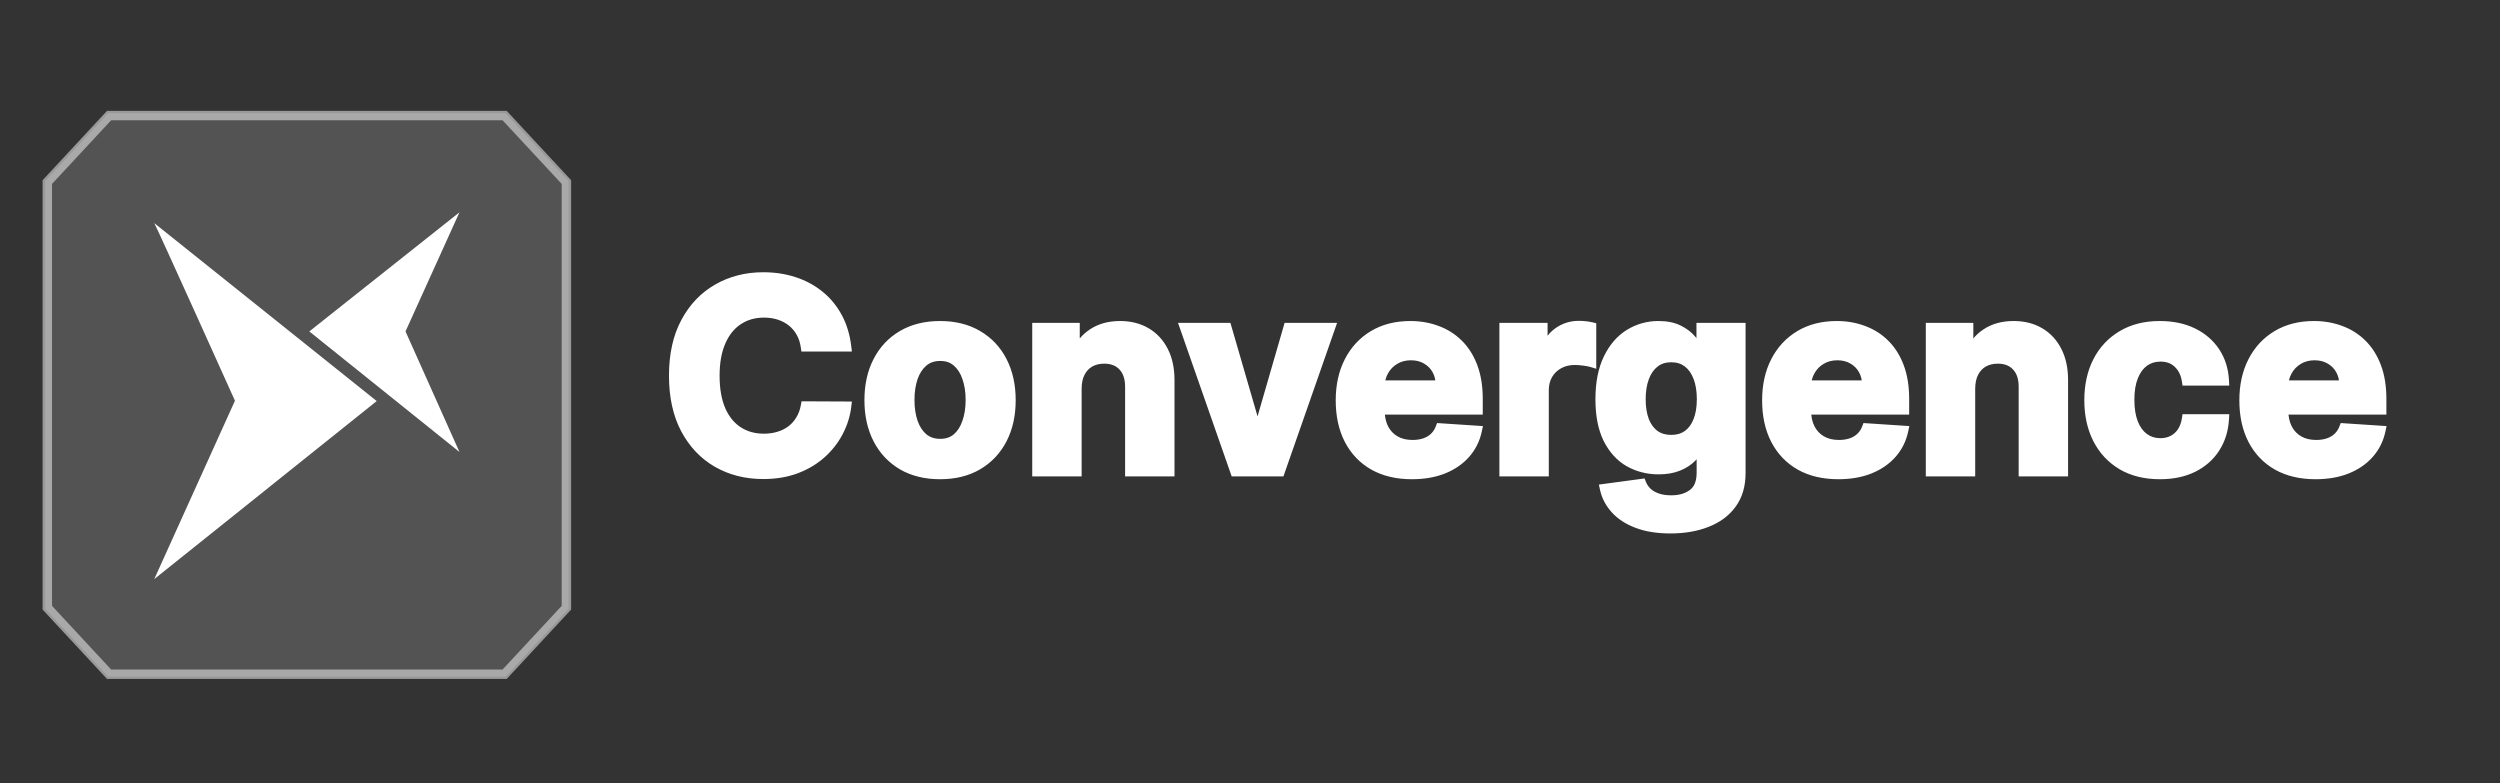
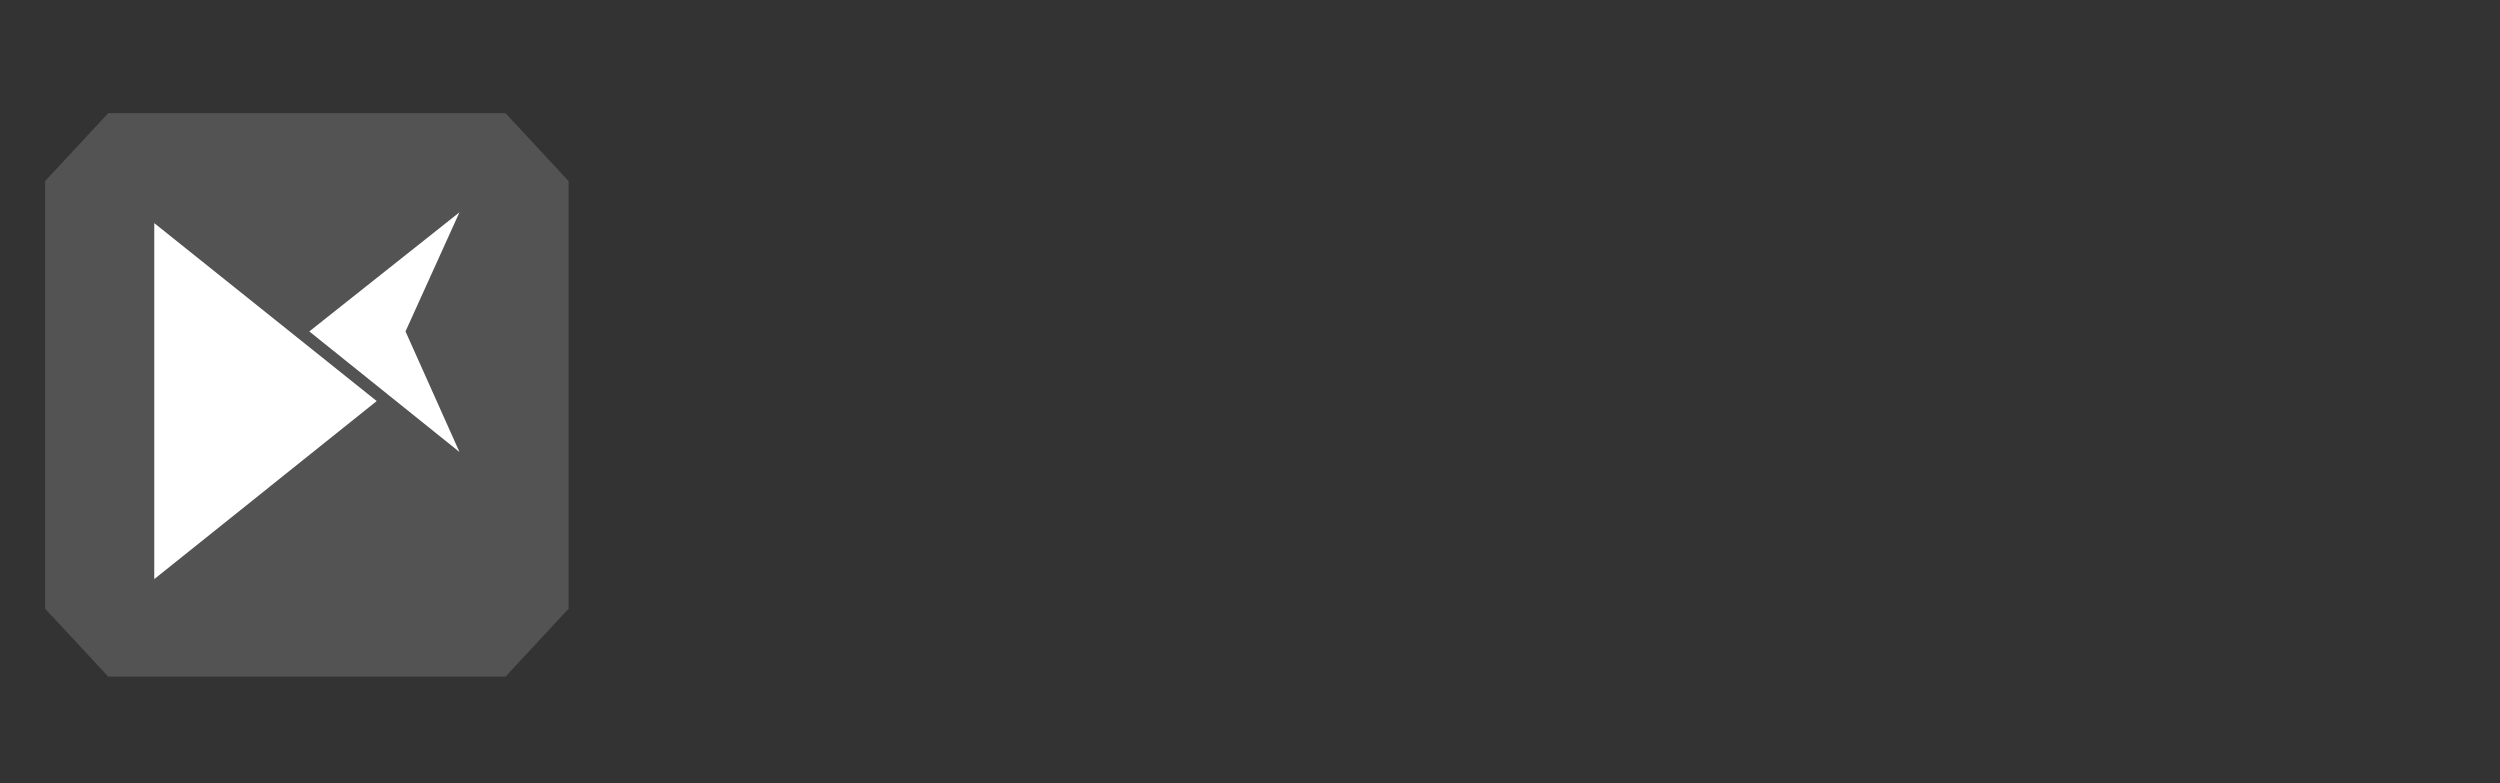
<svg xmlns="http://www.w3.org/2000/svg" width="265" height="83" viewBox="0 0 265 83" fill="none">
  <rect x="0" y="0" width="265" height="83" fill="#333333" stroke="none" />
  <path d="M4.783 19.195L11.469 12H53.586L60.271 19.195V64.523L53.586 71.719H11.469L4.783 64.523V19.195Z" fill="white" fill-opacity="0.16" />
-   <path d="M5.015 64.42V19.298L11.564 12.249H53.49L60.04 19.298V64.42L53.49 71.47H11.564L5.015 64.42Z" stroke="white" stroke-opacity="0.5" />
-   <path d="M16.352 23.651C16.503 23.813 24.905 42.477 24.905 42.477L16.352 61.384L39.931 42.513L16.352 23.651Z" fill="white" />
+   <path d="M16.352 23.651L16.352 61.384L39.931 42.513L16.352 23.651Z" fill="white" />
  <path d="M32.787 35.131L48.703 22.505L42.984 35.131L48.703 47.91L32.787 35.131Z" fill="white" />
-   <path d="M89.737 36.766H85.382C85.303 36.202 85.14 35.702 84.895 35.264C84.65 34.82 84.335 34.442 83.95 34.131C83.566 33.819 83.122 33.581 82.618 33.415C82.121 33.249 81.581 33.166 80.997 33.166C79.943 33.166 79.025 33.428 78.243 33.952C77.461 34.469 76.854 35.224 76.423 36.219C75.992 37.206 75.777 38.406 75.777 39.818C75.777 41.27 75.992 42.49 76.423 43.477C76.861 44.465 77.471 45.211 78.253 45.715C79.035 46.218 79.94 46.47 80.967 46.47C81.544 46.47 82.078 46.394 82.568 46.242C83.065 46.089 83.506 45.867 83.891 45.575C84.275 45.277 84.593 44.916 84.845 44.492C85.104 44.067 85.283 43.583 85.382 43.04L89.737 43.06C89.624 43.994 89.343 44.896 88.892 45.764C88.448 46.626 87.848 47.398 87.092 48.081C86.343 48.757 85.448 49.294 84.408 49.692C83.374 50.083 82.204 50.278 80.898 50.278C79.081 50.278 77.457 49.867 76.026 49.045C74.6 48.224 73.474 47.034 72.645 45.476C71.823 43.918 71.412 42.032 71.412 39.818C71.412 37.597 71.829 35.708 72.665 34.151C73.5 32.593 74.633 31.406 76.065 30.591C77.497 29.769 79.108 29.358 80.898 29.358C82.078 29.358 83.171 29.524 84.179 29.855C85.193 30.187 86.091 30.671 86.874 31.307C87.656 31.937 88.292 32.709 88.783 33.624C89.28 34.538 89.598 35.586 89.737 36.766ZM99.646 50.298C98.101 50.298 96.765 49.97 95.638 49.314C94.518 48.651 93.653 47.73 93.043 46.55C92.433 45.363 92.129 43.988 92.129 42.423C92.129 40.846 92.433 39.467 93.043 38.287C93.653 37.1 94.518 36.179 95.638 35.523C96.765 34.86 98.101 34.528 99.646 34.528C101.19 34.528 102.522 34.86 103.643 35.523C104.77 36.179 105.638 37.1 106.248 38.287C106.858 39.467 107.163 40.846 107.163 42.423C107.163 43.988 106.858 45.363 106.248 46.55C105.638 47.73 104.77 48.651 103.643 49.314C102.522 49.97 101.19 50.298 99.646 50.298ZM99.665 47.017C100.368 47.017 100.955 46.818 101.425 46.42C101.896 46.016 102.251 45.466 102.489 44.77C102.735 44.074 102.857 43.282 102.857 42.394C102.857 41.505 102.735 40.713 102.489 40.017C102.251 39.321 101.896 38.771 101.425 38.367C100.955 37.962 100.368 37.76 99.665 37.76C98.956 37.76 98.36 37.962 97.876 38.367C97.398 38.771 97.037 39.321 96.792 40.017C96.553 40.713 96.434 41.505 96.434 42.394C96.434 43.282 96.553 44.074 96.792 44.77C97.037 45.466 97.398 46.016 97.876 46.42C98.36 46.818 98.956 47.017 99.665 47.017ZM114.153 41.17V50H109.917V34.727H113.954V37.422H114.133C114.471 36.534 115.038 35.831 115.833 35.314C116.629 34.79 117.593 34.528 118.727 34.528C119.787 34.528 120.712 34.76 121.501 35.224C122.29 35.688 122.903 36.351 123.34 37.213C123.778 38.068 123.996 39.089 123.996 40.276V50H119.761V41.031C119.767 40.097 119.529 39.367 119.045 38.844C118.561 38.313 117.895 38.048 117.046 38.048C116.476 38.048 115.972 38.171 115.535 38.416C115.104 38.661 114.766 39.019 114.521 39.49C114.282 39.954 114.159 40.514 114.153 41.17ZM141.027 34.727L135.687 50H130.914L125.575 34.727H130.049L133.221 45.655H133.38L136.542 34.727H141.027ZM149.662 50.298C148.091 50.298 146.739 49.98 145.605 49.344C144.479 48.701 143.61 47.793 143 46.619C142.391 45.439 142.086 44.044 142.086 42.433C142.086 40.862 142.391 39.483 143 38.297C143.61 37.11 144.469 36.186 145.576 35.523C146.689 34.86 147.995 34.528 149.493 34.528C150.501 34.528 151.439 34.691 152.307 35.016C153.182 35.334 153.944 35.814 154.594 36.457C155.25 37.1 155.761 37.909 156.125 38.883C156.49 39.851 156.672 40.985 156.672 42.284V43.447H143.776V40.822H152.685C152.685 40.213 152.552 39.672 152.287 39.202C152.022 38.731 151.654 38.363 151.184 38.098C150.72 37.826 150.179 37.69 149.563 37.69C148.92 37.69 148.35 37.84 147.853 38.138C147.362 38.429 146.978 38.824 146.699 39.321C146.421 39.812 146.278 40.358 146.272 40.962V43.457C146.272 44.213 146.411 44.866 146.689 45.416C146.974 45.966 147.375 46.391 147.892 46.689C148.409 46.987 149.023 47.136 149.732 47.136C150.203 47.136 150.633 47.07 151.025 46.938C151.416 46.805 151.75 46.606 152.029 46.341C152.307 46.076 152.519 45.751 152.665 45.367L156.583 45.625C156.384 46.566 155.976 47.388 155.36 48.091C154.75 48.787 153.961 49.331 152.993 49.722C152.032 50.106 150.922 50.298 149.662 50.298ZM159.436 50V34.727H163.543V37.392H163.702C163.98 36.444 164.448 35.728 165.104 35.244C165.76 34.754 166.516 34.508 167.371 34.508C167.583 34.508 167.812 34.522 168.057 34.548C168.302 34.575 168.518 34.611 168.703 34.658V38.416C168.505 38.356 168.23 38.303 167.878 38.257C167.527 38.211 167.205 38.188 166.914 38.188C166.291 38.188 165.734 38.323 165.243 38.595C164.759 38.86 164.375 39.231 164.09 39.709C163.811 40.186 163.672 40.736 163.672 41.359V50H159.436ZM177.063 56.045C175.691 56.045 174.514 55.856 173.533 55.479C172.559 55.108 171.783 54.6 171.207 53.957C170.63 53.314 170.255 52.592 170.083 51.79L174.001 51.263C174.12 51.568 174.309 51.853 174.567 52.118C174.826 52.383 175.167 52.595 175.592 52.754C176.022 52.92 176.546 53.003 177.163 53.003C178.084 53.003 178.843 52.778 179.44 52.327C180.043 51.883 180.344 51.137 180.344 50.09V47.295H180.165C179.98 47.72 179.701 48.121 179.33 48.499C178.959 48.876 178.482 49.185 177.898 49.423C177.315 49.662 176.619 49.781 175.81 49.781C174.664 49.781 173.62 49.516 172.678 48.986C171.744 48.449 170.998 47.63 170.441 46.53C169.891 45.423 169.616 44.024 169.616 42.334C169.616 40.604 169.897 39.159 170.461 37.999C171.024 36.839 171.773 35.97 172.708 35.394C173.649 34.817 174.68 34.528 175.8 34.528C176.656 34.528 177.371 34.674 177.948 34.966C178.525 35.251 178.989 35.609 179.34 36.04C179.698 36.464 179.973 36.882 180.165 37.293H180.325V34.727H184.531V50.149C184.531 51.448 184.212 52.535 183.576 53.41C182.94 54.285 182.058 54.942 180.931 55.379C179.811 55.823 178.522 56.045 177.063 56.045ZM177.153 46.599C177.835 46.599 178.412 46.43 178.883 46.092C179.36 45.748 179.725 45.257 179.977 44.621C180.235 43.978 180.364 43.209 180.364 42.314C180.364 41.419 180.238 40.644 179.987 39.987C179.735 39.324 179.37 38.811 178.893 38.446C178.415 38.081 177.835 37.899 177.153 37.899C176.457 37.899 175.87 38.088 175.393 38.466C174.915 38.837 174.554 39.354 174.309 40.017C174.064 40.68 173.941 41.446 173.941 42.314C173.941 43.196 174.064 43.958 174.309 44.601C174.561 45.237 174.922 45.731 175.393 46.082C175.87 46.427 176.457 46.599 177.153 46.599ZM194.862 50.298C193.29 50.298 191.938 49.98 190.805 49.344C189.678 48.701 188.809 47.793 188.2 46.619C187.59 45.439 187.285 44.044 187.285 42.433C187.285 40.862 187.59 39.483 188.2 38.297C188.809 37.11 189.668 36.186 190.775 35.523C191.888 34.86 193.194 34.528 194.692 34.528C195.7 34.528 196.638 34.691 197.506 35.016C198.381 35.334 199.144 35.814 199.793 36.457C200.45 37.1 200.96 37.909 201.325 38.883C201.689 39.851 201.871 40.985 201.871 42.284V43.447H188.975V40.822H197.884C197.884 40.213 197.752 39.672 197.487 39.202C197.221 38.731 196.853 38.363 196.383 38.098C195.919 37.826 195.379 37.69 194.762 37.69C194.119 37.69 193.549 37.84 193.052 38.138C192.561 38.429 192.177 38.824 191.898 39.321C191.62 39.812 191.478 40.358 191.471 40.962V43.457C191.471 44.213 191.61 44.866 191.888 45.416C192.174 45.966 192.575 46.391 193.092 46.689C193.609 46.987 194.222 47.136 194.931 47.136C195.402 47.136 195.833 47.07 196.224 46.938C196.615 46.805 196.95 46.606 197.228 46.341C197.506 46.076 197.719 45.751 197.864 45.367L201.782 45.625C201.583 46.566 201.175 47.388 200.559 48.091C199.949 48.787 199.16 49.331 198.192 49.722C197.231 50.106 196.121 50.298 194.862 50.298ZM208.871 41.17V50H204.636V34.727H208.673V37.422H208.852C209.19 36.534 209.756 35.831 210.552 35.314C211.347 34.79 212.312 34.528 213.445 34.528C214.506 34.528 215.431 34.76 216.219 35.224C217.008 35.688 217.621 36.351 218.059 37.213C218.496 38.068 218.715 39.089 218.715 40.276V50H214.479V41.031C214.486 40.097 214.247 39.367 213.763 38.844C213.28 38.313 212.613 38.048 211.765 38.048C211.195 38.048 210.691 38.171 210.254 38.416C209.823 38.661 209.485 39.019 209.239 39.49C209.001 39.954 208.878 40.514 208.871 41.17ZM228.954 50.298C227.39 50.298 226.044 49.967 224.917 49.304C223.797 48.635 222.935 47.706 222.332 46.52C221.735 45.333 221.437 43.968 221.437 42.423C221.437 40.859 221.739 39.487 222.342 38.307C222.952 37.12 223.817 36.196 224.937 35.533C226.057 34.863 227.39 34.528 228.934 34.528C230.267 34.528 231.433 34.77 232.434 35.254C233.435 35.738 234.227 36.418 234.811 37.293C235.394 38.168 235.716 39.195 235.775 40.375H231.778C231.665 39.613 231.367 38.999 230.883 38.535C230.406 38.065 229.779 37.83 229.004 37.83C228.348 37.83 227.774 38.008 227.284 38.367C226.8 38.718 226.422 39.231 226.15 39.908C225.878 40.584 225.743 41.403 225.743 42.364C225.743 43.338 225.875 44.167 226.14 44.849C226.412 45.532 226.793 46.053 227.284 46.41C227.774 46.769 228.348 46.947 229.004 46.947C229.488 46.947 229.922 46.848 230.306 46.649C230.698 46.45 231.019 46.162 231.271 45.784C231.529 45.4 231.699 44.939 231.778 44.402H235.775C235.709 45.569 235.391 46.596 234.821 47.484C234.257 48.366 233.478 49.055 232.484 49.553C231.49 50.05 230.313 50.298 228.954 50.298ZM245.447 50.298C243.876 50.298 242.524 49.98 241.391 49.344C240.264 48.701 239.395 47.793 238.786 46.619C238.176 45.439 237.871 44.044 237.871 42.433C237.871 40.862 238.176 39.483 238.786 38.297C239.395 37.11 240.254 36.186 241.361 35.523C242.474 34.86 243.78 34.528 245.278 34.528C246.286 34.528 247.224 34.691 248.092 35.016C248.967 35.334 249.73 35.814 250.379 36.457C251.036 37.1 251.546 37.909 251.911 38.883C252.275 39.851 252.457 40.985 252.457 42.284V43.447H239.561V40.822H248.47C248.47 40.213 248.338 39.672 248.072 39.202C247.807 38.731 247.439 38.363 246.969 38.098C246.505 37.826 245.964 37.69 245.348 37.69C244.705 37.69 244.135 37.84 243.638 38.138C243.147 38.429 242.763 38.824 242.484 39.321C242.206 39.812 242.063 40.358 242.057 40.962V43.457C242.057 44.213 242.196 44.866 242.474 45.416C242.759 45.966 243.161 46.391 243.678 46.689C244.195 46.987 244.808 47.136 245.517 47.136C245.988 47.136 246.419 47.07 246.81 46.938C247.201 46.805 247.536 46.606 247.814 46.341C248.092 46.076 248.304 45.751 248.45 45.367L252.368 45.625C252.169 46.566 251.761 47.388 251.145 48.091C250.535 48.787 249.746 49.331 248.778 49.722C247.817 50.106 246.707 50.298 245.447 50.298Z" fill="white" />
-   <path d="M89.737 36.766V37.266H90.3L90.234 36.707L89.737 36.766ZM85.382 36.766L84.887 36.836L84.948 37.266H85.382V36.766ZM84.895 35.264L84.457 35.506L84.459 35.509L84.895 35.264ZM83.95 34.131L83.635 34.519L83.635 34.519L83.95 34.131ZM82.618 33.415L82.46 33.889L82.462 33.89L82.618 33.415ZM78.243 33.952L78.519 34.369L78.521 34.367L78.243 33.952ZM76.423 36.219L76.882 36.419L76.882 36.418L76.423 36.219ZM76.423 43.477L75.965 43.677L75.966 43.68L76.423 43.477ZM78.253 45.715L77.982 46.135L77.982 46.135L78.253 45.715ZM82.568 46.242L82.422 45.763L82.42 45.764L82.568 46.242ZM83.891 45.575L84.193 45.974L84.197 45.97L83.891 45.575ZM84.845 44.492L84.418 44.231L84.415 44.236L84.845 44.492ZM85.382 43.04L85.384 42.54L84.966 42.538L84.89 42.95L85.382 43.04ZM89.737 43.06L90.234 43.12L90.301 42.562L89.74 42.56L89.737 43.06ZM88.892 45.764L88.448 45.534L88.448 45.535L88.892 45.764ZM87.092 48.081L87.427 48.452L87.427 48.452L87.092 48.081ZM84.408 49.692L84.585 50.159L84.586 50.159L84.408 49.692ZM76.026 49.045L75.776 49.479L75.777 49.479L76.026 49.045ZM72.645 45.476L72.203 45.709L72.204 45.711L72.645 45.476ZM72.665 34.151L73.105 34.387L73.105 34.387L72.665 34.151ZM76.065 30.591L76.313 31.025L76.314 31.024L76.065 30.591ZM84.179 29.855L84.023 30.33L84.024 30.33L84.179 29.855ZM86.874 31.307L86.558 31.695L86.56 31.696L86.874 31.307ZM88.783 33.624L88.342 33.86L88.343 33.862L88.783 33.624ZM89.737 36.266H85.382V37.266H89.737V36.266ZM85.877 36.696C85.79 36.079 85.61 35.518 85.331 35.02L84.459 35.509C84.67 35.885 84.815 36.325 84.887 36.836L85.877 36.696ZM85.333 35.023C85.057 34.523 84.701 34.095 84.265 33.742L83.635 34.519C83.969 34.789 84.242 35.117 84.457 35.506L85.333 35.023ZM84.265 33.742C83.83 33.39 83.331 33.123 82.774 32.94L82.462 33.89C82.912 34.038 83.302 34.248 83.635 34.519L84.265 33.742ZM82.776 32.94C82.222 32.756 81.628 32.666 80.997 32.666V33.666C81.533 33.666 82.019 33.742 82.46 33.889L82.776 32.94ZM80.997 32.666C79.856 32.666 78.839 32.951 77.965 33.536L78.521 34.367C79.211 33.905 80.03 33.666 80.997 33.666V32.666ZM77.967 33.535C77.092 34.113 76.428 34.951 75.965 36.02L76.882 36.418C77.281 35.498 77.829 34.824 78.519 34.369L77.967 33.535ZM75.965 36.019C75.499 37.086 75.277 38.358 75.277 39.818H76.277C76.277 38.455 76.485 37.327 76.882 36.419L75.965 36.019ZM75.277 39.818C75.277 41.316 75.499 42.609 75.965 43.677L76.882 43.277C76.486 42.37 76.277 41.224 76.277 39.818H75.277ZM75.966 43.68C76.437 44.742 77.105 45.57 77.982 46.135L78.524 45.294C77.836 44.851 77.285 44.188 76.88 43.275L75.966 43.68ZM77.982 46.135C78.853 46.696 79.854 46.97 80.967 46.97V45.97C80.025 45.97 79.217 45.741 78.524 45.294L77.982 46.135ZM80.967 46.97C81.588 46.97 82.172 46.888 82.717 46.719L82.42 45.764C81.983 45.9 81.5 45.97 80.967 45.97V46.97ZM82.715 46.719C83.264 46.551 83.758 46.303 84.193 45.974L83.588 45.177C83.254 45.431 82.867 45.627 82.422 45.764L82.715 46.719ZM84.197 45.97C84.632 45.633 84.992 45.224 85.275 44.747L84.415 44.236C84.195 44.607 83.918 44.921 83.584 45.18L84.197 45.97ZM85.272 44.752C85.566 44.27 85.765 43.727 85.874 43.13L84.89 42.95C84.801 43.44 84.641 43.865 84.418 44.231L85.272 44.752ZM85.38 43.54L89.735 43.56L89.74 42.56L85.384 42.54L85.38 43.54ZM89.241 43C89.136 43.873 88.873 44.717 88.448 45.534L89.336 45.995C89.813 45.075 90.114 44.116 90.234 43.12L89.241 43ZM88.448 45.535C88.032 46.341 87.47 47.066 86.757 47.71L87.427 48.452C88.226 47.731 88.863 46.911 89.337 45.993L88.448 45.535ZM86.757 47.71C86.059 48.34 85.218 48.847 84.229 49.225L84.586 50.159C85.678 49.741 86.628 49.174 87.427 48.452L86.757 47.71ZM84.231 49.224C83.262 49.59 82.154 49.778 80.898 49.778V50.778C82.253 50.778 83.485 50.575 84.585 50.159L84.231 49.224ZM80.898 49.778C79.16 49.778 77.623 49.386 76.275 48.612L75.777 49.479C77.292 50.349 79.003 50.778 80.898 50.778V49.778ZM76.275 48.612C74.937 47.841 73.874 46.722 73.086 45.241L72.204 45.711C73.073 47.345 74.263 48.606 75.776 49.479L76.275 48.612ZM73.087 45.242C72.312 43.773 71.912 41.971 71.912 39.818H70.912C70.912 42.093 71.334 44.063 72.203 45.709L73.087 45.242ZM71.912 39.818C71.912 37.659 72.318 35.856 73.105 34.387L72.224 33.914C71.341 35.561 70.912 37.536 70.912 39.818H71.912ZM73.105 34.387C73.9 32.906 74.969 31.791 76.313 31.025L75.818 30.156C74.298 31.022 73.1 32.28 72.224 33.914L73.105 34.387ZM76.314 31.024C77.664 30.25 79.188 29.858 80.898 29.858V28.858C79.028 28.858 77.33 29.288 75.816 30.157L76.314 31.024ZM80.898 29.858C82.031 29.858 83.071 30.017 84.023 30.33L84.335 29.38C83.272 29.03 82.125 28.858 80.898 28.858V29.858ZM84.024 30.33C84.983 30.644 85.826 31.099 86.558 31.695L87.189 30.919C86.357 30.242 85.403 29.729 84.334 29.38L84.024 30.33ZM86.56 31.696C87.288 32.283 87.882 33.002 88.342 33.86L89.223 33.387C88.702 32.416 88.023 31.59 87.187 30.917L86.56 31.696ZM88.343 33.862C88.806 34.714 89.108 35.699 89.241 36.824L90.234 36.707C90.088 35.473 89.754 34.363 89.222 33.385L88.343 33.862ZM95.638 49.314L95.384 49.744L95.387 49.746L95.638 49.314ZM93.043 46.55L92.599 46.778L92.599 46.779L93.043 46.55ZM93.043 38.287L93.487 38.517L93.488 38.516L93.043 38.287ZM95.638 35.523L95.891 35.954L95.892 35.954L95.638 35.523ZM103.643 35.523L103.388 35.953L103.391 35.955L103.643 35.523ZM106.248 38.287L105.803 38.516L105.804 38.517L106.248 38.287ZM106.248 46.55L106.692 46.779L106.693 46.778L106.248 46.55ZM103.643 49.314L103.895 49.745L103.896 49.745L103.643 49.314ZM101.425 46.42L101.748 46.802L101.751 46.8L101.425 46.42ZM102.489 44.77L102.018 44.604L102.016 44.608L102.489 44.77ZM102.489 40.017L102.016 40.179L102.018 40.183L102.489 40.017ZM97.876 38.367L97.555 37.983L97.552 37.985L97.876 38.367ZM96.792 40.017L96.32 39.851L96.319 39.855L96.792 40.017ZM96.792 44.77L96.319 44.932L96.32 44.936L96.792 44.77ZM97.876 46.42L97.552 46.802L97.558 46.807L97.876 46.42ZM99.646 49.798C98.173 49.798 96.928 49.486 95.89 48.882L95.387 49.746C96.603 50.454 98.029 50.798 99.646 50.798V49.798ZM95.893 48.884C94.855 48.27 94.055 47.419 93.487 46.32L92.599 46.779C93.251 48.041 94.181 49.032 95.384 49.744L95.893 48.884ZM93.488 46.321C92.92 45.217 92.629 43.922 92.629 42.423H91.629C91.629 44.053 91.947 45.51 92.599 46.778L93.488 46.321ZM92.629 42.423C92.629 40.911 92.921 39.613 93.487 38.517L92.599 38.057C91.946 39.32 91.629 40.781 91.629 42.423H92.629ZM93.488 38.516C94.056 37.411 94.855 36.561 95.891 35.954L95.386 35.091C94.181 35.797 93.251 36.79 92.599 38.058L93.488 38.516ZM95.892 35.954C96.929 35.344 98.174 35.028 99.646 35.028V34.028C98.028 34.028 96.602 34.376 95.385 35.092L95.892 35.954ZM99.646 35.028C101.117 35.028 102.358 35.344 103.388 35.953L103.897 35.092C102.687 34.376 101.263 34.028 99.646 34.028V35.028ZM103.391 35.955C104.434 36.562 105.236 37.412 105.803 38.516L106.693 38.058C106.04 36.789 105.106 35.796 103.894 35.091L103.391 35.955ZM105.804 38.517C106.371 39.613 106.663 40.911 106.663 42.423H107.663C107.663 40.781 107.345 39.32 106.692 38.057L105.804 38.517ZM106.663 42.423C106.663 43.922 106.371 45.217 105.803 46.321L106.693 46.778C107.345 45.51 107.663 44.053 107.663 42.423H106.663ZM105.804 46.32C105.236 47.418 104.434 48.269 103.389 48.883L103.896 49.745C105.106 49.033 106.04 48.042 106.692 46.779L105.804 46.32ZM103.39 48.883C102.36 49.486 101.118 49.798 99.646 49.798V50.798C101.262 50.798 102.685 50.454 103.895 49.745L103.39 48.883ZM99.665 47.517C100.469 47.517 101.175 47.287 101.748 46.802L101.103 46.039C100.735 46.349 100.268 46.517 99.665 46.517V47.517ZM101.751 46.8C102.301 46.327 102.7 45.697 102.962 44.932L102.016 44.608C101.801 45.235 101.491 45.705 101.1 46.041L101.751 46.8ZM102.961 44.936C103.228 44.177 103.357 43.327 103.357 42.394H102.357C102.357 43.236 102.241 43.971 102.018 44.604L102.961 44.936ZM103.357 42.394C103.357 41.46 103.228 40.61 102.961 39.851L102.018 40.183C102.241 40.816 102.357 41.551 102.357 42.394H103.357ZM102.962 39.855C102.7 39.09 102.301 38.459 101.751 37.987L101.1 38.746C101.491 39.082 101.801 39.552 102.016 40.179L102.962 39.855ZM101.751 37.987C101.178 37.495 100.471 37.26 99.665 37.26V38.26C100.265 38.26 100.732 38.43 101.1 38.746L101.751 37.987ZM99.665 37.26C98.855 37.26 98.14 37.494 97.555 37.983L98.196 38.75C98.579 38.43 99.058 38.26 99.665 38.26V37.26ZM97.552 37.985C96.996 38.456 96.59 39.086 96.32 39.851L97.263 40.183C97.485 39.556 97.801 39.085 98.199 38.748L97.552 37.985ZM96.319 39.855C96.059 40.613 95.934 41.461 95.934 42.394H96.934C96.934 41.549 97.047 40.813 97.265 40.179L96.319 39.855ZM95.934 42.394C95.934 43.326 96.059 44.174 96.319 44.932L97.265 44.608C97.047 43.973 96.934 43.238 96.934 42.394H95.934ZM96.32 44.936C96.59 45.701 96.996 46.331 97.552 46.802L98.199 46.039C97.801 45.702 97.485 45.231 97.263 44.604L96.32 44.936ZM97.558 46.807C98.143 47.288 98.857 47.517 99.665 47.517V46.517C99.056 46.517 98.576 46.349 98.193 46.034L97.558 46.807ZM114.153 41.17L113.653 41.165V41.17H114.153ZM114.153 50V50.5H114.653V50H114.153ZM109.917 50H109.417V50.5H109.917V50ZM109.917 34.727V34.227H109.417V34.727H109.917ZM113.954 34.727H114.454V34.227H113.954V34.727ZM113.954 37.422H113.454V37.922H113.954V37.422ZM114.133 37.422V37.922H114.478L114.6 37.6L114.133 37.422ZM115.833 35.314L116.106 35.733L116.108 35.731L115.833 35.314ZM123.34 37.213L122.894 37.439L122.895 37.441L123.34 37.213ZM123.996 50V50.5H124.496V50H123.996ZM119.761 50H119.261V50.5H119.761V50ZM119.761 41.031L119.261 41.028V41.031H119.761ZM119.045 38.844L118.675 39.181L118.678 39.183L119.045 38.844ZM115.535 38.416L115.29 37.98L115.287 37.982L115.535 38.416ZM114.521 39.49L114.077 39.259L114.076 39.261L114.521 39.49ZM113.653 41.17V50H114.653V41.17H113.653ZM114.153 49.5H109.917V50.5H114.153V49.5ZM110.417 50V34.727H109.417V50H110.417ZM109.917 35.227H113.954V34.227H109.917V35.227ZM113.454 34.727V37.422H114.454V34.727H113.454ZM113.954 37.922H114.133V36.922H113.954V37.922ZM114.6 37.6C114.901 36.81 115.399 36.192 116.106 35.733L115.561 34.895C114.676 35.47 114.041 36.257 113.666 37.244L114.6 37.6ZM116.108 35.731C116.807 35.271 117.672 35.028 118.727 35.028V34.028C117.514 34.028 116.45 34.309 115.558 34.896L116.108 35.731ZM118.727 35.028C119.712 35.028 120.547 35.243 121.247 35.655L121.754 34.794C120.877 34.278 119.862 34.028 118.727 34.028V35.028ZM121.247 35.655C121.949 36.068 122.498 36.658 122.894 37.439L123.786 36.987C123.308 36.045 122.63 35.309 121.754 34.794L121.247 35.655ZM122.895 37.441C123.289 38.211 123.496 39.15 123.496 40.276H124.496C124.496 39.028 124.266 37.926 123.785 36.985L122.895 37.441ZM123.496 40.276V50H124.496V40.276H123.496ZM123.996 49.5H119.761V50.5H123.996V49.5ZM120.261 50V41.031H119.261V50H120.261ZM120.261 41.035C120.268 40.014 120.006 39.148 119.412 38.504L118.678 39.183C119.051 39.587 119.267 40.179 119.261 41.028L120.261 41.035ZM119.414 38.507C118.818 37.854 118.007 37.548 117.046 37.548V38.548C117.782 38.548 118.304 38.773 118.675 39.181L119.414 38.507ZM117.046 37.548C116.402 37.548 115.812 37.688 115.29 37.98L115.779 38.852C116.132 38.654 116.55 38.548 117.046 38.548V37.548ZM115.287 37.982C114.767 38.278 114.364 38.709 114.077 39.259L114.964 39.721C115.168 39.33 115.441 39.045 115.782 38.851L115.287 37.982ZM114.076 39.261C113.794 39.81 113.66 40.451 113.653 41.165L114.653 41.175C114.659 40.578 114.77 40.098 114.965 39.719L114.076 39.261ZM141.027 34.727L141.499 34.892L141.731 34.227H141.027V34.727ZM135.687 50V50.5H136.042L136.159 50.165L135.687 50ZM130.914 50L130.442 50.165L130.56 50.5H130.914V50ZM125.575 34.727V34.227H124.87L125.103 34.892L125.575 34.727ZM130.049 34.727L130.53 34.588L130.425 34.227H130.049V34.727ZM133.221 45.655L132.741 45.794L132.846 46.155H133.221V45.655ZM133.38 45.655V46.155H133.756L133.861 45.794L133.38 45.655ZM136.542 34.727V34.227H136.166L136.062 34.588L136.542 34.727ZM140.555 34.562L135.215 49.835L136.159 50.165L141.499 34.892L140.555 34.562ZM135.687 49.5H130.914V50.5H135.687V49.5ZM131.386 49.835L126.047 34.562L125.103 34.892L130.442 50.165L131.386 49.835ZM125.575 35.227H130.049V34.227H125.575V35.227ZM129.569 34.867L132.741 45.794L133.701 45.516L130.53 34.588L129.569 34.867ZM133.221 46.155H133.38V45.155H133.221V46.155ZM133.861 45.794L137.023 34.866L136.062 34.588L132.9 45.516L133.861 45.794ZM136.542 35.227H141.027V34.227H136.542V35.227ZM145.605 49.344L145.358 49.778L145.361 49.78L145.605 49.344ZM143 46.619L142.556 46.849L142.557 46.85L143 46.619ZM143 38.297L142.556 38.068L142.556 38.068L143 38.297ZM145.576 35.523L145.32 35.093L145.319 35.094L145.576 35.523ZM152.307 35.016L152.132 35.484L152.136 35.486L152.307 35.016ZM154.594 36.457L154.242 36.813L154.244 36.815L154.594 36.457ZM156.125 38.883L155.657 39.059L155.657 39.06L156.125 38.883ZM156.672 43.447V43.947H157.172V43.447H156.672ZM143.776 43.447H143.276V43.947H143.776V43.447ZM143.776 40.822V40.322H143.276V40.822H143.776ZM152.685 40.822V41.322H153.185V40.822H152.685ZM152.287 39.202L151.852 39.447L151.852 39.447L152.287 39.202ZM151.184 38.098L150.931 38.529L150.938 38.534L151.184 38.098ZM147.853 38.138L148.108 38.568L148.11 38.566L147.853 38.138ZM146.699 39.321L147.134 39.568L147.135 39.565L146.699 39.321ZM146.272 40.962L145.772 40.956V40.962H146.272ZM146.689 45.416L146.243 45.642L146.245 45.646L146.689 45.416ZM151.025 46.938L150.864 46.464L150.864 46.464L151.025 46.938ZM152.029 46.341L151.684 45.979L151.684 45.979L152.029 46.341ZM152.665 45.367L152.698 44.868L152.329 44.843L152.198 45.189L152.665 45.367ZM156.583 45.625L157.072 45.728L157.191 45.164L156.616 45.126L156.583 45.625ZM155.36 48.091L154.984 47.761L154.984 47.761L155.36 48.091ZM152.993 49.722L153.179 50.186L153.181 50.185L152.993 49.722ZM149.662 49.798C148.159 49.798 146.895 49.494 145.85 48.908L145.361 49.78C146.583 50.466 148.023 50.798 149.662 50.798V49.798ZM145.853 48.91C144.812 48.315 144.01 47.478 143.444 46.389L142.557 46.85C143.21 48.107 144.146 49.086 145.358 49.778L145.853 48.91ZM143.445 46.39C142.878 45.294 142.586 43.981 142.586 42.433H141.586C141.586 44.107 141.903 45.584 142.556 46.849L143.445 46.39ZM142.586 42.433C142.586 40.928 142.877 39.63 143.445 38.525L142.556 38.068C141.904 39.337 141.586 40.797 141.586 42.433H142.586ZM143.445 38.525C144.014 37.419 144.808 36.565 145.833 35.952L145.319 35.094C144.129 35.806 143.207 36.802 142.556 38.068L143.445 38.525ZM145.831 35.952C146.856 35.342 148.071 35.028 149.493 35.028V34.028C147.919 34.028 146.522 34.377 145.32 35.093L145.831 35.952ZM149.493 35.028C150.446 35.028 151.324 35.182 152.132 35.484L152.482 34.547C151.553 34.2 150.555 34.028 149.493 34.028V35.028ZM152.136 35.486C152.945 35.779 153.645 36.221 154.242 36.813L154.946 36.102C154.244 35.407 153.42 34.888 152.478 34.546L152.136 35.486ZM154.244 36.815C154.842 37.4 155.315 38.144 155.657 39.059L156.594 38.708C156.207 37.674 155.659 36.801 154.944 36.1L154.244 36.815ZM155.657 39.06C155.996 39.959 156.172 41.03 156.172 42.284H157.172C157.172 40.939 156.984 39.744 156.593 38.707L155.657 39.06ZM156.172 42.284V43.447H157.172V42.284H156.172ZM156.672 42.947H143.776V43.947H156.672V42.947ZM144.276 43.447V40.822H143.276V43.447H144.276ZM143.776 41.322H152.685V40.322H143.776V41.322ZM153.185 40.822C153.185 40.138 153.035 39.511 152.723 38.956L151.852 39.447C152.069 39.834 152.185 40.287 152.185 40.822H153.185ZM152.723 38.956C152.413 38.406 151.979 37.972 151.429 37.662L150.938 38.534C151.329 38.754 151.631 39.056 151.852 39.447L152.723 38.956ZM151.436 37.667C150.885 37.344 150.255 37.19 149.563 37.19V38.19C150.104 38.19 150.554 38.309 150.931 38.529L151.436 37.667ZM149.563 37.19C148.839 37.19 148.179 37.359 147.595 37.709L148.11 38.566C148.521 38.32 149 38.19 149.563 38.19V37.19ZM147.597 37.708C147.031 38.044 146.584 38.503 146.263 39.077L147.135 39.565C147.371 39.145 147.693 38.814 148.108 38.568L147.597 37.708ZM146.264 39.074C145.941 39.644 145.779 40.274 145.772 40.956L146.772 40.967C146.777 40.443 146.9 39.98 147.134 39.568L146.264 39.074ZM145.772 40.962V43.457H146.772V40.962H145.772ZM145.772 43.457C145.772 44.274 145.922 45.008 146.243 45.642L147.135 45.19C146.9 44.724 146.772 44.152 146.772 43.457H145.772ZM146.245 45.646C146.573 46.278 147.039 46.774 147.643 47.122L148.142 46.256C147.711 46.007 147.376 45.655 147.133 45.186L146.245 45.646ZM147.643 47.122C148.249 47.472 148.951 47.636 149.732 47.636V46.636C149.094 46.636 148.57 46.503 148.142 46.256L147.643 47.122ZM149.732 47.636C150.25 47.636 150.736 47.563 151.185 47.411L150.864 46.464C150.531 46.577 150.155 46.636 149.732 46.636V47.636ZM151.185 47.411C151.64 47.257 152.039 47.022 152.374 46.703L151.684 45.979C151.462 46.19 151.191 46.353 150.864 46.464L151.185 47.411ZM152.374 46.703C152.71 46.383 152.962 45.993 153.133 45.544L152.198 45.189C152.076 45.509 151.904 45.769 151.684 45.979L152.374 46.703ZM152.632 45.865L156.55 46.124L156.616 45.126L152.698 44.868L152.632 45.865ZM156.094 45.522C155.912 46.382 155.542 47.125 154.984 47.761L155.736 48.421C156.41 47.652 156.856 46.751 157.072 45.728L156.094 45.522ZM154.984 47.761C154.432 48.391 153.711 48.892 152.806 49.258L153.181 50.185C154.212 49.769 155.068 49.182 155.736 48.42L154.984 47.761ZM152.808 49.257C151.917 49.614 150.872 49.798 149.662 49.798V50.798C150.972 50.798 152.147 50.598 153.179 50.186L152.808 49.257ZM159.436 50H158.936V50.5H159.436V50ZM159.436 34.727V34.227H158.936V34.727H159.436ZM163.543 34.727H164.043V34.227H163.543V34.727ZM163.543 37.392H163.043V37.892H163.543V37.392ZM163.702 37.392V37.892H164.076L164.182 37.533L163.702 37.392ZM165.104 35.244L165.401 35.647L165.403 35.645L165.104 35.244ZM168.057 34.548L168.111 34.051L168.111 34.051L168.057 34.548ZM168.703 34.658H169.203V34.267L168.825 34.173L168.703 34.658ZM168.703 38.416L168.56 38.895L169.203 39.088V38.416H168.703ZM165.243 38.595L165.484 39.034L165.486 39.032L165.243 38.595ZM164.09 39.709L163.661 39.452L163.658 39.457L164.09 39.709ZM163.672 50V50.5H164.172V50H163.672ZM159.936 50V34.727H158.936V50H159.936ZM159.436 35.227H163.543V34.227H159.436V35.227ZM163.043 34.727V37.392H164.043V34.727H163.043ZM163.543 37.892H163.702V36.892H163.543V37.892ZM164.182 37.533C164.436 36.667 164.85 36.053 165.401 35.647L164.807 34.842C164.046 35.403 163.525 36.221 163.222 37.251L164.182 37.533ZM165.403 35.645C165.969 35.222 166.619 35.008 167.371 35.008V34.008C166.413 34.008 165.551 34.286 164.805 34.844L165.403 35.645ZM167.371 35.008C167.563 35.008 167.773 35.02 168.003 35.045L168.111 34.051C167.851 34.023 167.604 34.008 167.371 34.008V35.008ZM168.003 35.045C168.232 35.07 168.424 35.103 168.582 35.143L168.825 34.173C168.612 34.119 168.373 34.08 168.111 34.051L168.003 35.045ZM168.203 34.658V38.416H169.203V34.658H168.203ZM168.847 37.937C168.611 37.866 168.306 37.809 167.944 37.761L167.813 38.753C168.153 38.798 168.398 38.847 168.56 38.895L168.847 37.937ZM167.944 37.761C167.575 37.713 167.231 37.688 166.914 37.688V38.688C167.179 38.688 167.479 38.709 167.813 38.753L167.944 37.761ZM166.914 37.688C166.215 37.688 165.574 37.84 165.001 38.158L165.486 39.032C165.894 38.806 166.366 38.688 166.914 38.688V37.688ZM165.003 38.157C164.44 38.465 163.991 38.899 163.661 39.452L164.519 39.965C164.759 39.564 165.078 39.256 165.484 39.034L165.003 38.157ZM163.658 39.457C163.329 40.02 163.172 40.659 163.172 41.359H164.172C164.172 40.813 164.293 40.352 164.522 39.961L163.658 39.457ZM163.172 41.359V50H164.172V41.359H163.172ZM163.672 49.5H159.436V50.5H163.672V49.5ZM173.533 55.479L173.713 55.012L173.711 55.011L173.533 55.479ZM171.207 53.957L170.834 54.291L170.834 54.291L171.207 53.957ZM170.083 51.79L170.016 51.294L169.481 51.366L169.594 51.895L170.083 51.79ZM174.001 51.263L174.466 51.081L174.323 50.715L173.934 50.767L174.001 51.263ZM174.567 52.118L174.925 51.769L174.925 51.769L174.567 52.118ZM175.592 52.754L175.771 52.288L175.767 52.286L175.592 52.754ZM179.44 52.327L179.143 51.924L179.138 51.928L179.44 52.327ZM180.344 47.295H180.844V46.795H180.344V47.295ZM180.165 47.295V46.795H179.838L179.707 47.095L180.165 47.295ZM179.33 48.499L179.687 48.849L179.687 48.849L179.33 48.499ZM172.678 48.986L172.429 49.419L172.433 49.421L172.678 48.986ZM170.441 46.53L169.993 46.752L169.995 46.756L170.441 46.53ZM170.461 37.999L170.011 37.78L170.011 37.78L170.461 37.999ZM172.708 35.394L172.447 34.967L172.446 34.968L172.708 35.394ZM177.948 34.966L177.722 35.412L177.727 35.414L177.948 34.966ZM179.34 36.04L178.953 36.356L178.958 36.362L179.34 36.04ZM180.165 37.293L179.713 37.505L179.847 37.793H180.165V37.293ZM180.325 37.293V37.793H180.825V37.293H180.325ZM180.325 34.727V34.227H179.825V34.727H180.325ZM184.531 34.727H185.031V34.227H184.531V34.727ZM183.576 53.41L183.172 53.116L183.172 53.116L183.576 53.41ZM180.931 55.379L180.75 54.913L180.747 54.914L180.931 55.379ZM178.883 46.092L179.175 46.498L179.176 46.498L178.883 46.092ZM179.977 44.621L179.513 44.434L179.512 44.437L179.977 44.621ZM179.987 39.987L179.519 40.165L179.52 40.166L179.987 39.987ZM175.393 38.466L175.7 38.861L175.703 38.858L175.393 38.466ZM174.309 40.017L174.778 40.191L174.778 40.191L174.309 40.017ZM174.309 44.601L173.842 44.779L173.844 44.785L174.309 44.601ZM175.393 46.082L175.094 46.483L175.1 46.488L175.393 46.082ZM177.063 55.545C175.735 55.545 174.622 55.362 173.713 55.012L173.354 55.945C174.407 56.351 175.647 56.545 177.063 56.545V55.545ZM173.711 55.011C172.796 54.663 172.092 54.196 171.579 53.623L170.834 54.291C171.474 55.005 172.322 55.552 173.355 55.946L173.711 55.011ZM171.579 53.623C171.057 53.042 170.725 52.397 170.572 51.685L169.594 51.895C169.786 52.787 170.203 53.587 170.834 54.291L171.579 53.623ZM170.15 52.285L174.067 51.758L173.934 50.767L170.016 51.294L170.15 52.285ZM173.535 51.445C173.682 51.82 173.91 52.16 174.209 52.467L174.925 51.769C174.708 51.545 174.558 51.316 174.466 51.081L173.535 51.445ZM174.209 52.467C174.529 52.795 174.938 53.043 175.416 53.222L175.767 52.286C175.397 52.147 175.123 51.971 174.925 51.769L174.209 52.467ZM175.412 53.221C175.916 53.415 176.504 53.503 177.163 53.503V52.503C176.588 52.503 176.129 52.425 175.771 52.288L175.412 53.221ZM177.163 53.503C178.167 53.503 179.039 53.256 179.741 52.726L179.138 51.928C178.647 52.299 178.001 52.503 177.163 52.503V53.503ZM179.736 52.729C180.513 52.157 180.844 51.228 180.844 50.09H179.844C179.844 51.046 179.572 51.608 179.143 51.924L179.736 52.729ZM180.844 50.09V47.295H179.844V50.09H180.844ZM180.344 46.795H180.165V47.795H180.344V46.795ZM179.707 47.095C179.549 47.456 179.308 47.808 178.974 48.148L179.687 48.849C180.095 48.434 180.41 47.983 180.624 47.496L179.707 47.095ZM178.974 48.148C178.658 48.469 178.241 48.743 177.709 48.961L178.088 49.886C178.722 49.627 179.26 49.283 179.687 48.849L178.974 48.148ZM177.709 48.961C177.2 49.169 176.572 49.281 175.81 49.281V50.281C176.666 50.281 177.43 50.155 178.088 49.886L177.709 48.961ZM175.81 49.281C174.744 49.281 173.785 49.036 172.924 48.55L172.433 49.421C173.454 49.996 174.583 50.281 175.81 50.281V49.281ZM172.927 48.552C172.089 48.071 171.407 47.33 170.887 46.304L169.995 46.756C170.589 47.93 171.398 48.827 172.429 49.419L172.927 48.552ZM170.889 46.307C170.383 45.29 170.116 43.974 170.116 42.334H169.116C169.116 44.075 169.399 45.556 169.993 46.752L170.889 46.307ZM170.116 42.334C170.116 40.655 170.39 39.29 170.911 38.217L170.011 37.78C169.405 39.027 169.116 40.553 169.116 42.334H170.116ZM170.911 38.217C171.44 37.127 172.13 36.338 172.971 35.819L172.446 34.968C171.417 35.603 170.609 36.55 170.011 37.78L170.911 38.217ZM172.969 35.82C173.831 35.292 174.771 35.028 175.8 35.028V34.028C174.589 34.028 173.468 34.342 172.447 34.967L172.969 35.82ZM175.8 35.028C176.601 35.028 177.235 35.165 177.722 35.412L178.174 34.52C177.508 34.183 176.71 34.028 175.8 34.028V35.028ZM177.727 35.414C178.249 35.672 178.653 35.988 178.953 36.356L179.728 35.724C179.325 35.229 178.801 34.83 178.17 34.518L177.727 35.414ZM178.958 36.362C179.294 36.76 179.543 37.141 179.713 37.505L180.618 37.081C180.404 36.622 180.103 36.168 179.722 35.717L178.958 36.362ZM180.165 37.793H180.325V36.793H180.165V37.793ZM180.825 37.293V34.727H179.825V37.293H180.825ZM180.325 35.227H184.531V34.227H180.325V35.227ZM184.031 34.727V50.149H185.031V34.727H184.031ZM184.031 50.149C184.031 51.364 183.734 52.343 183.172 53.116L183.98 53.705C184.691 52.728 185.031 51.532 185.031 50.149H184.031ZM183.172 53.116C182.598 53.905 181.798 54.506 180.75 54.913L181.112 55.845C182.318 55.377 183.281 54.666 183.98 53.705L183.172 53.116ZM180.747 54.914C179.696 55.331 178.471 55.545 177.063 55.545V56.545C178.572 56.545 179.926 56.316 181.115 55.844L180.747 54.914ZM177.153 47.099C177.921 47.099 178.604 46.908 179.175 46.498L178.591 45.686C178.22 45.953 177.75 46.099 177.153 46.099V47.099ZM179.176 46.498C179.742 46.089 180.16 45.515 180.441 44.805L179.512 44.437C179.289 44.999 178.978 45.407 178.59 45.687L179.176 46.498ZM180.44 44.807C180.729 44.09 180.864 43.255 180.864 42.314H179.864C179.864 43.163 179.742 43.865 179.513 44.434L180.44 44.807ZM180.864 42.314C180.864 41.374 180.732 40.535 180.453 39.808L179.52 40.166C179.745 40.752 179.864 41.464 179.864 42.314H180.864ZM180.454 39.81C180.175 39.076 179.76 38.479 179.196 38.049L178.589 38.843C178.98 39.142 179.294 39.573 179.519 40.165L180.454 39.81ZM179.196 38.049C178.62 37.609 177.929 37.399 177.153 37.399V38.399C177.741 38.399 178.211 38.554 178.589 38.843L179.196 38.049ZM177.153 37.399C176.361 37.399 175.66 37.616 175.082 38.074L175.703 38.858C176.08 38.56 176.552 38.399 177.153 38.399V37.399ZM175.086 38.071C174.523 38.509 174.112 39.108 173.84 39.843L174.778 40.191C174.996 39.6 175.308 39.166 175.7 38.861L175.086 38.071ZM173.84 39.843C173.57 40.573 173.441 41.399 173.441 42.314H174.441C174.441 41.492 174.557 40.787 174.778 40.191L173.84 39.843ZM173.441 42.314C173.441 43.24 173.57 44.066 173.842 44.779L174.776 44.423C174.558 43.85 174.441 43.151 174.441 42.314H173.441ZM173.844 44.785C174.124 45.493 174.537 46.068 175.094 46.483L175.692 45.682C175.307 45.395 174.997 44.981 174.774 44.417L173.844 44.785ZM175.1 46.488C175.677 46.905 176.371 47.099 177.153 47.099V46.099C176.542 46.099 176.063 45.95 175.686 45.677L175.1 46.488ZM190.805 49.344L190.557 49.778L190.56 49.78L190.805 49.344ZM188.2 46.619L187.755 46.849L187.756 46.85L188.2 46.619ZM188.2 38.297L187.755 38.068L187.755 38.068L188.2 38.297ZM190.775 35.523L190.519 35.093L190.518 35.094L190.775 35.523ZM197.506 35.016L197.331 35.484L197.336 35.486L197.506 35.016ZM199.793 36.457L199.442 36.813L199.443 36.815L199.793 36.457ZM201.325 38.883L200.856 39.059L200.857 39.06L201.325 38.883ZM201.871 43.447V43.947H202.371V43.447H201.871ZM188.975 43.447H188.475V43.947H188.975V43.447ZM188.975 40.822V40.322H188.475V40.822H188.975ZM197.884 40.822V41.322H198.384V40.822H197.884ZM197.487 39.202L197.051 39.447L197.051 39.447L197.487 39.202ZM196.383 38.098L196.13 38.529L196.137 38.534L196.383 38.098ZM193.052 38.138L193.307 38.568L193.309 38.566L193.052 38.138ZM191.898 39.321L192.333 39.568L192.335 39.565L191.898 39.321ZM191.471 40.962L190.971 40.956V40.962H191.471ZM191.888 45.416L191.442 45.642L191.445 45.646L191.888 45.416ZM196.224 46.938L196.063 46.464L196.063 46.464L196.224 46.938ZM197.228 46.341L196.883 45.979L196.883 45.979L197.228 46.341ZM197.864 45.367L197.897 44.868L197.528 44.843L197.397 45.189L197.864 45.367ZM201.782 45.625L202.271 45.728L202.39 45.164L201.815 45.126L201.782 45.625ZM200.559 48.091L200.183 47.761L200.183 47.761L200.559 48.091ZM198.192 49.722L198.378 50.186L198.38 50.185L198.192 49.722ZM194.862 49.798C193.358 49.798 192.094 49.494 191.049 48.908L190.56 49.78C191.782 50.466 193.223 50.798 194.862 50.798V49.798ZM191.052 48.91C190.011 48.315 189.21 47.478 188.643 46.389L187.756 46.85C188.409 48.107 189.345 49.086 190.557 49.778L191.052 48.91ZM188.644 46.39C188.078 45.294 187.785 43.981 187.785 42.433H186.785C186.785 44.107 187.102 45.584 187.755 46.849L188.644 46.39ZM187.785 42.433C187.785 40.928 188.077 39.63 188.644 38.525L187.755 38.068C187.103 39.337 186.785 40.797 186.785 42.433H187.785ZM188.644 38.525C189.213 37.419 190.008 36.565 191.032 35.952L190.518 35.094C189.328 35.806 188.406 36.802 187.755 38.068L188.644 38.525ZM191.031 35.952C192.055 35.342 193.27 35.028 194.692 35.028V34.028C193.119 34.028 191.722 34.377 190.519 35.093L191.031 35.952ZM194.692 35.028C195.645 35.028 196.524 35.182 197.331 35.484L197.682 34.547C196.752 34.2 195.755 34.028 194.692 34.028V35.028ZM197.336 35.486C198.144 35.779 198.844 36.221 199.442 36.813L200.145 36.102C199.443 35.407 198.619 34.888 197.677 34.546L197.336 35.486ZM199.443 36.815C200.041 37.4 200.514 38.144 200.856 39.059L201.793 38.708C201.406 37.674 200.858 36.801 200.143 36.1L199.443 36.815ZM200.857 39.06C201.195 39.959 201.371 41.03 201.371 42.284H202.371C202.371 40.939 202.183 39.744 201.792 38.707L200.857 39.06ZM201.371 42.284V43.447H202.371V42.284H201.371ZM201.871 42.947H188.975V43.947H201.871V42.947ZM189.475 43.447V40.822H188.475V43.447H189.475ZM188.975 41.322H197.884V40.322H188.975V41.322ZM198.384 40.822C198.384 40.138 198.235 39.511 197.922 38.956L197.051 39.447C197.269 39.834 197.384 40.287 197.384 40.822H198.384ZM197.922 38.956C197.612 38.406 197.178 37.972 196.628 37.662L196.137 38.534C196.528 38.754 196.831 39.056 197.051 39.447L197.922 38.956ZM196.636 37.667C196.084 37.344 195.454 37.19 194.762 37.19V38.19C195.303 38.19 195.753 38.309 196.13 38.529L196.636 37.667ZM194.762 37.19C194.039 37.19 193.378 37.359 192.795 37.709L193.309 38.566C193.72 38.32 194.2 38.19 194.762 38.19V37.19ZM192.796 37.708C192.23 38.044 191.784 38.503 191.462 39.077L192.335 39.565C192.57 39.145 192.892 38.814 193.307 38.568L192.796 37.708ZM191.464 39.074C191.14 39.644 190.978 40.274 190.971 40.956L191.971 40.967C191.977 40.443 192.1 39.98 192.333 39.568L191.464 39.074ZM190.971 40.962V43.457H191.971V40.962H190.971ZM190.971 43.457C190.971 44.274 191.121 45.008 191.442 45.642L192.335 45.19C192.099 44.724 191.971 44.152 191.971 43.457H190.971ZM191.445 45.646C191.772 46.278 192.239 46.774 192.842 47.122L193.341 46.256C192.91 46.007 192.575 45.655 192.332 45.186L191.445 45.646ZM192.842 47.122C193.448 47.472 194.151 47.636 194.931 47.636V46.636C194.293 46.636 193.769 46.503 193.341 46.256L192.842 47.122ZM194.931 47.636C195.449 47.636 195.935 47.563 196.384 47.411L196.063 46.464C195.73 46.577 195.355 46.636 194.931 46.636V47.636ZM196.384 47.411C196.839 47.257 197.238 47.022 197.573 46.703L196.883 45.979C196.661 46.19 196.391 46.353 196.063 46.464L196.384 47.411ZM197.573 46.703C197.909 46.383 198.161 45.993 198.332 45.544L197.397 45.189C197.276 45.509 197.104 45.769 196.883 45.979L197.573 46.703ZM197.831 45.865L201.749 46.124L201.815 45.126L197.897 44.868L197.831 45.865ZM201.293 45.522C201.111 46.382 200.741 47.125 200.183 47.761L200.935 48.421C201.61 47.652 202.055 46.751 202.271 45.728L201.293 45.522ZM200.183 47.761C199.631 48.391 198.91 48.892 198.005 49.258L198.38 50.185C199.411 49.769 200.267 49.182 200.935 48.42L200.183 47.761ZM198.007 49.257C197.116 49.614 196.071 49.798 194.862 49.798V50.798C196.171 50.798 197.347 50.598 198.378 50.186L198.007 49.257ZM208.871 41.17L208.371 41.165V41.17H208.871ZM208.871 50V50.5H209.371V50H208.871ZM204.636 50H204.136V50.5H204.636V50ZM204.636 34.727V34.227H204.136V34.727H204.636ZM208.673 34.727H209.173V34.227H208.673V34.727ZM208.673 37.422H208.173V37.922H208.673V37.422ZM208.852 37.422V37.922H209.196L209.319 37.6L208.852 37.422ZM210.552 35.314L210.824 35.733L210.827 35.731L210.552 35.314ZM218.059 37.213L217.613 37.439L217.614 37.441L218.059 37.213ZM218.715 50V50.5H219.215V50H218.715ZM214.479 50H213.979V50.5H214.479V50ZM214.479 41.031L213.979 41.028V41.031H214.479ZM213.763 38.844L213.394 39.181L213.396 39.183L213.763 38.844ZM210.254 38.416L210.009 37.98L210.006 37.982L210.254 38.416ZM209.239 39.49L208.796 39.259L208.795 39.261L209.239 39.49ZM208.371 41.17V50H209.371V41.17H208.371ZM208.871 49.5H204.636V50.5H208.871V49.5ZM205.136 50V34.727H204.136V50H205.136ZM204.636 35.227H208.673V34.227H204.636V35.227ZM208.173 34.727V37.422H209.173V34.727H208.173ZM208.673 37.922H208.852V36.922H208.673V37.922ZM209.319 37.6C209.619 36.81 210.118 36.192 210.824 35.733L210.279 34.895C209.395 35.47 208.76 36.257 208.384 37.244L209.319 37.6ZM210.827 35.731C211.526 35.271 212.391 35.028 213.445 35.028V34.028C212.233 34.028 211.168 34.309 210.277 34.896L210.827 35.731ZM213.445 35.028C214.431 35.028 215.265 35.243 215.966 35.655L216.473 34.794C215.596 34.278 214.581 34.028 213.445 34.028V35.028ZM215.966 35.655C216.668 36.068 217.216 36.658 217.613 37.439L218.505 36.987C218.027 36.045 217.349 35.309 216.473 34.794L215.966 35.655ZM217.614 37.441C218.008 38.211 218.215 39.15 218.215 40.276H219.215C219.215 39.028 218.985 37.926 218.504 36.985L217.614 37.441ZM218.215 40.276V50H219.215V40.276H218.215ZM218.715 49.5H214.479V50.5H218.715V49.5ZM214.979 50V41.031H213.979V50H214.979ZM214.979 41.035C214.987 40.014 214.725 39.148 214.131 38.504L213.396 39.183C213.77 39.587 213.985 40.179 213.979 41.028L214.979 41.035ZM214.133 38.507C213.537 37.854 212.726 37.548 211.765 37.548V38.548C212.501 38.548 213.022 38.773 213.394 39.181L214.133 38.507ZM211.765 37.548C211.121 37.548 210.531 37.688 210.009 37.98L210.498 38.852C210.851 38.654 211.269 38.548 211.765 38.548V37.548ZM210.006 37.982C209.486 38.278 209.082 38.709 208.796 39.259L209.683 39.721C209.887 39.33 210.16 39.045 210.501 38.851L210.006 37.982ZM208.795 39.261C208.512 39.81 208.379 40.451 208.371 41.165L209.371 41.175C209.377 40.578 209.489 40.098 209.684 39.719L208.795 39.261ZM224.917 49.304L224.661 49.733L224.664 49.735L224.917 49.304ZM222.332 46.52L221.885 46.745L221.886 46.746L222.332 46.52ZM222.342 38.307L221.897 38.078L221.897 38.079L222.342 38.307ZM224.937 35.533L225.192 35.963L225.194 35.962L224.937 35.533ZM232.434 35.254L232.652 34.804L232.652 34.804L232.434 35.254ZM234.811 37.293L234.395 37.57L234.811 37.293ZM235.775 40.375V40.875H236.301L236.275 40.35L235.775 40.375ZM231.778 40.375L231.283 40.448L231.347 40.875H231.778V40.375ZM230.883 38.535L230.532 38.892L230.537 38.896L230.883 38.535ZM227.284 38.367L227.577 38.771L227.578 38.77L227.284 38.367ZM226.14 44.849L225.674 45.03L225.676 45.034L226.14 44.849ZM227.284 46.41L227.578 46.007L227.578 46.007L227.284 46.41ZM230.306 46.649L230.08 46.203L230.077 46.205L230.306 46.649ZM231.271 45.784L230.856 45.505L230.855 45.507L231.271 45.784ZM231.778 44.402V43.902H231.347L231.283 44.329L231.778 44.402ZM235.775 44.402L236.274 44.43L236.304 43.902H235.775V44.402ZM234.821 47.484L234.4 47.214L234.399 47.215L234.821 47.484ZM232.484 49.553L232.26 49.105L232.26 49.105L232.484 49.553ZM228.954 49.798C227.461 49.798 226.207 49.483 225.171 48.873L224.664 49.735C225.881 50.451 227.318 50.798 228.954 50.798V49.798ZM225.174 48.875C224.136 48.255 223.339 47.398 222.778 46.293L221.886 46.746C222.531 48.015 223.458 49.014 224.661 49.733L225.174 48.875ZM222.779 46.295C222.222 45.189 221.937 43.903 221.937 42.423H220.937C220.937 44.033 221.248 45.478 221.885 46.745L222.779 46.295ZM221.937 42.423C221.937 40.924 222.226 39.632 222.787 38.534L221.897 38.079C221.252 39.341 220.937 40.794 220.937 42.423H221.937ZM222.787 38.535C223.355 37.43 224.155 36.577 225.192 35.963L224.683 35.102C223.479 35.815 222.549 36.81 221.897 38.078L222.787 38.535ZM225.194 35.962C226.223 35.347 227.463 35.028 228.934 35.028V34.028C227.316 34.028 225.892 34.38 224.681 35.103L225.194 35.962ZM228.934 35.028C230.206 35.028 231.296 35.259 232.217 35.704L232.652 34.804C231.571 34.282 230.327 34.028 228.934 34.028V35.028ZM232.217 35.704C233.142 36.152 233.864 36.773 234.395 37.57L235.227 37.015C234.591 36.062 233.728 35.325 232.652 34.804L232.217 35.704ZM234.395 37.57C234.922 38.361 235.22 39.299 235.276 40.4L236.275 40.35C236.211 39.091 235.866 37.974 235.227 37.015L234.395 37.57ZM235.775 39.875H231.778V40.875H235.775V39.875ZM232.273 40.302C232.146 39.447 231.805 38.727 231.229 38.175L230.537 38.896C230.929 39.272 231.184 39.778 231.283 40.448L232.273 40.302ZM231.234 38.179C230.649 37.602 229.889 37.33 229.004 37.33V38.33C229.67 38.33 230.163 38.528 230.532 38.892L231.234 38.179ZM229.004 37.33C228.251 37.33 227.572 37.537 226.989 37.963L227.578 38.77C227.976 38.48 228.445 38.33 229.004 38.33V37.33ZM226.99 37.962C226.415 38.379 225.985 38.977 225.686 39.721L226.614 40.094C226.859 39.486 227.185 39.056 227.577 38.771L226.99 37.962ZM225.686 39.721C225.384 40.472 225.243 41.358 225.243 42.364H226.243C226.243 41.447 226.372 40.695 226.614 40.094L225.686 39.721ZM225.243 42.364C225.243 43.381 225.381 44.274 225.674 45.03L226.606 44.668C226.37 44.059 226.243 43.295 226.243 42.364H225.243ZM225.676 45.034C225.975 45.786 226.408 46.39 226.989 46.814L227.578 46.007C227.179 45.715 226.849 45.278 226.605 44.664L225.676 45.034ZM226.989 46.814C227.572 47.24 228.251 47.447 229.004 47.447V46.447C228.445 46.447 227.976 46.297 227.578 46.007L226.989 46.814ZM229.004 47.447C229.558 47.447 230.073 47.333 230.536 47.093L230.077 46.205C229.771 46.363 229.417 46.447 229.004 46.447V47.447ZM230.533 47.095C231.003 46.856 231.389 46.508 231.687 46.061L230.855 45.507C230.649 45.816 230.392 46.045 230.08 46.203L230.533 47.095ZM231.686 46.063C231.992 45.607 232.184 45.073 232.273 44.475L231.283 44.329C231.213 44.805 231.066 45.192 230.856 45.505L231.686 46.063ZM231.778 44.902H235.775V43.902H231.778V44.902ZM235.276 44.374C235.214 45.464 234.919 46.406 234.4 47.214L235.241 47.754C235.863 46.786 236.204 45.674 236.274 44.43L235.276 44.374ZM234.399 47.215C233.888 48.016 233.179 48.646 232.26 49.105L232.708 50C233.777 49.465 234.627 48.716 235.242 47.754L234.399 47.215ZM232.26 49.105C231.349 49.561 230.252 49.798 228.954 49.798V50.798C230.374 50.798 231.63 50.538 232.708 50L232.26 49.105ZM241.391 49.344L241.143 49.778L241.146 49.78L241.391 49.344ZM238.786 46.619L238.341 46.849L238.342 46.85L238.786 46.619ZM238.786 38.297L238.341 38.068L238.341 38.068L238.786 38.297ZM241.361 35.523L241.105 35.093L241.104 35.094L241.361 35.523ZM248.092 35.016L247.917 35.484L247.921 35.486L248.092 35.016ZM250.379 36.457L250.028 36.813L250.029 36.815L250.379 36.457ZM251.911 38.883L251.442 39.059L251.443 39.06L251.911 38.883ZM252.457 43.447V43.947H252.957V43.447H252.457ZM239.561 43.447H239.061V43.947H239.561V43.447ZM239.561 40.822V40.322H239.061V40.822H239.561ZM248.47 40.822V41.322H248.97V40.822H248.47ZM248.072 39.202L247.637 39.447L247.637 39.447L248.072 39.202ZM246.969 38.098L246.716 38.529L246.723 38.534L246.969 38.098ZM243.638 38.138L243.893 38.568L243.895 38.566L243.638 38.138ZM242.484 39.321L242.919 39.568L242.921 39.565L242.484 39.321ZM242.057 40.962L241.557 40.956V40.962H242.057ZM242.474 45.416L242.028 45.642L242.03 45.646L242.474 45.416ZM246.81 46.938L246.649 46.464L246.649 46.464L246.81 46.938ZM247.814 46.341L247.469 45.979L247.469 45.979L247.814 46.341ZM248.45 45.367L248.483 44.868L248.114 44.843L247.983 45.189L248.45 45.367ZM252.368 45.625L252.857 45.728L252.976 45.164L252.401 45.126L252.368 45.625ZM251.145 48.091L250.769 47.761L250.769 47.761L251.145 48.091ZM248.778 49.722L248.964 50.186L248.966 50.185L248.778 49.722ZM245.447 49.798C243.944 49.798 242.68 49.494 241.635 48.908L241.146 49.78C242.368 50.466 243.809 50.798 245.447 50.798V49.798ZM241.638 48.91C240.597 48.315 239.796 47.478 239.229 46.389L238.342 46.85C238.995 48.107 239.931 49.086 241.143 49.778L241.638 48.91ZM239.23 46.39C238.664 45.294 238.371 43.981 238.371 42.433H237.371C237.371 44.107 237.688 45.584 238.341 46.849L239.23 46.39ZM238.371 42.433C238.371 40.928 238.663 39.63 239.23 38.525L238.341 38.068C237.689 39.337 237.371 40.797 237.371 42.433H238.371ZM239.23 38.525C239.799 37.419 240.594 36.565 241.618 35.952L241.104 35.094C239.914 35.806 238.992 36.802 238.341 38.068L239.23 38.525ZM241.617 35.952C242.641 35.342 243.856 35.028 245.278 35.028V34.028C243.705 34.028 242.307 34.377 241.105 35.093L241.617 35.952ZM245.278 35.028C246.231 35.028 247.109 35.182 247.917 35.484L248.267 34.547C247.338 34.2 246.341 34.028 245.278 34.028V35.028ZM247.921 35.486C248.73 35.779 249.43 36.221 250.028 36.813L250.731 36.102C250.029 35.407 249.205 34.888 248.263 34.546L247.921 35.486ZM250.029 36.815C250.627 37.4 251.1 38.144 251.442 39.059L252.379 38.708C251.992 37.674 251.444 36.801 250.729 36.1L250.029 36.815ZM251.443 39.06C251.781 39.959 251.957 41.03 251.957 42.284H252.957C252.957 40.939 252.769 39.744 252.378 38.707L251.443 39.06ZM251.957 42.284V43.447H252.957V42.284H251.957ZM252.457 42.947H239.561V43.947H252.457V42.947ZM240.061 43.447V40.822H239.061V43.447H240.061ZM239.561 41.322H248.47V40.322H239.561V41.322ZM248.97 40.822C248.97 40.138 248.821 39.511 248.508 38.956L247.637 39.447C247.855 39.834 247.97 40.287 247.97 40.822H248.97ZM248.508 38.956C248.198 38.406 247.764 37.972 247.214 37.662L246.723 38.534C247.114 38.754 247.417 39.056 247.637 39.447L248.508 38.956ZM247.221 37.667C246.67 37.344 246.04 37.19 245.348 37.19V38.19C245.889 38.19 246.339 38.309 246.716 38.529L247.221 37.667ZM245.348 37.19C244.625 37.19 243.964 37.359 243.381 37.709L243.895 38.566C244.306 38.32 244.785 38.19 245.348 38.19V37.19ZM243.382 37.708C242.816 38.044 242.37 38.503 242.048 39.077L242.921 39.565C243.156 39.145 243.478 38.814 243.893 38.568L243.382 37.708ZM242.05 39.074C241.726 39.644 241.564 40.274 241.557 40.956L242.557 40.967C242.563 40.443 242.685 39.98 242.919 39.568L242.05 39.074ZM241.557 40.962V43.457H242.557V40.962H241.557ZM241.557 43.457C241.557 44.274 241.707 45.008 242.028 45.642L242.921 45.19C242.685 44.724 242.557 44.152 242.557 43.457H241.557ZM242.03 45.646C242.358 46.278 242.825 46.774 243.428 47.122L243.927 46.256C243.496 46.007 243.161 45.655 242.918 45.186L242.03 45.646ZM243.428 47.122C244.034 47.472 244.737 47.636 245.517 47.636V46.636C244.879 46.636 244.355 46.503 243.927 46.256L243.428 47.122ZM245.517 47.636C246.035 47.636 246.521 47.563 246.97 47.411L246.649 46.464C246.316 46.577 245.941 46.636 245.517 46.636V47.636ZM246.97 47.411C247.425 47.257 247.824 47.022 248.159 46.703L247.469 45.979C247.247 46.19 246.977 46.353 246.649 46.464L246.97 47.411ZM248.159 46.703C248.495 46.383 248.747 45.993 248.918 45.544L247.983 45.189C247.862 45.509 247.69 45.769 247.469 45.979L248.159 46.703ZM248.417 45.865L252.335 46.124L252.401 45.126L248.483 44.868L248.417 45.865ZM251.879 45.522C251.697 46.382 251.327 47.125 250.769 47.761L251.521 48.421C252.195 47.652 252.641 46.751 252.857 45.728L251.879 45.522ZM250.769 47.761C250.217 48.391 249.496 48.892 248.591 49.258L248.966 50.185C249.997 49.769 250.853 49.182 251.521 48.42L250.769 47.761ZM248.593 49.257C247.702 49.614 246.657 49.798 245.447 49.798V50.798C246.757 50.798 247.933 50.598 248.964 50.186L248.593 49.257Z" fill="white" />
</svg>